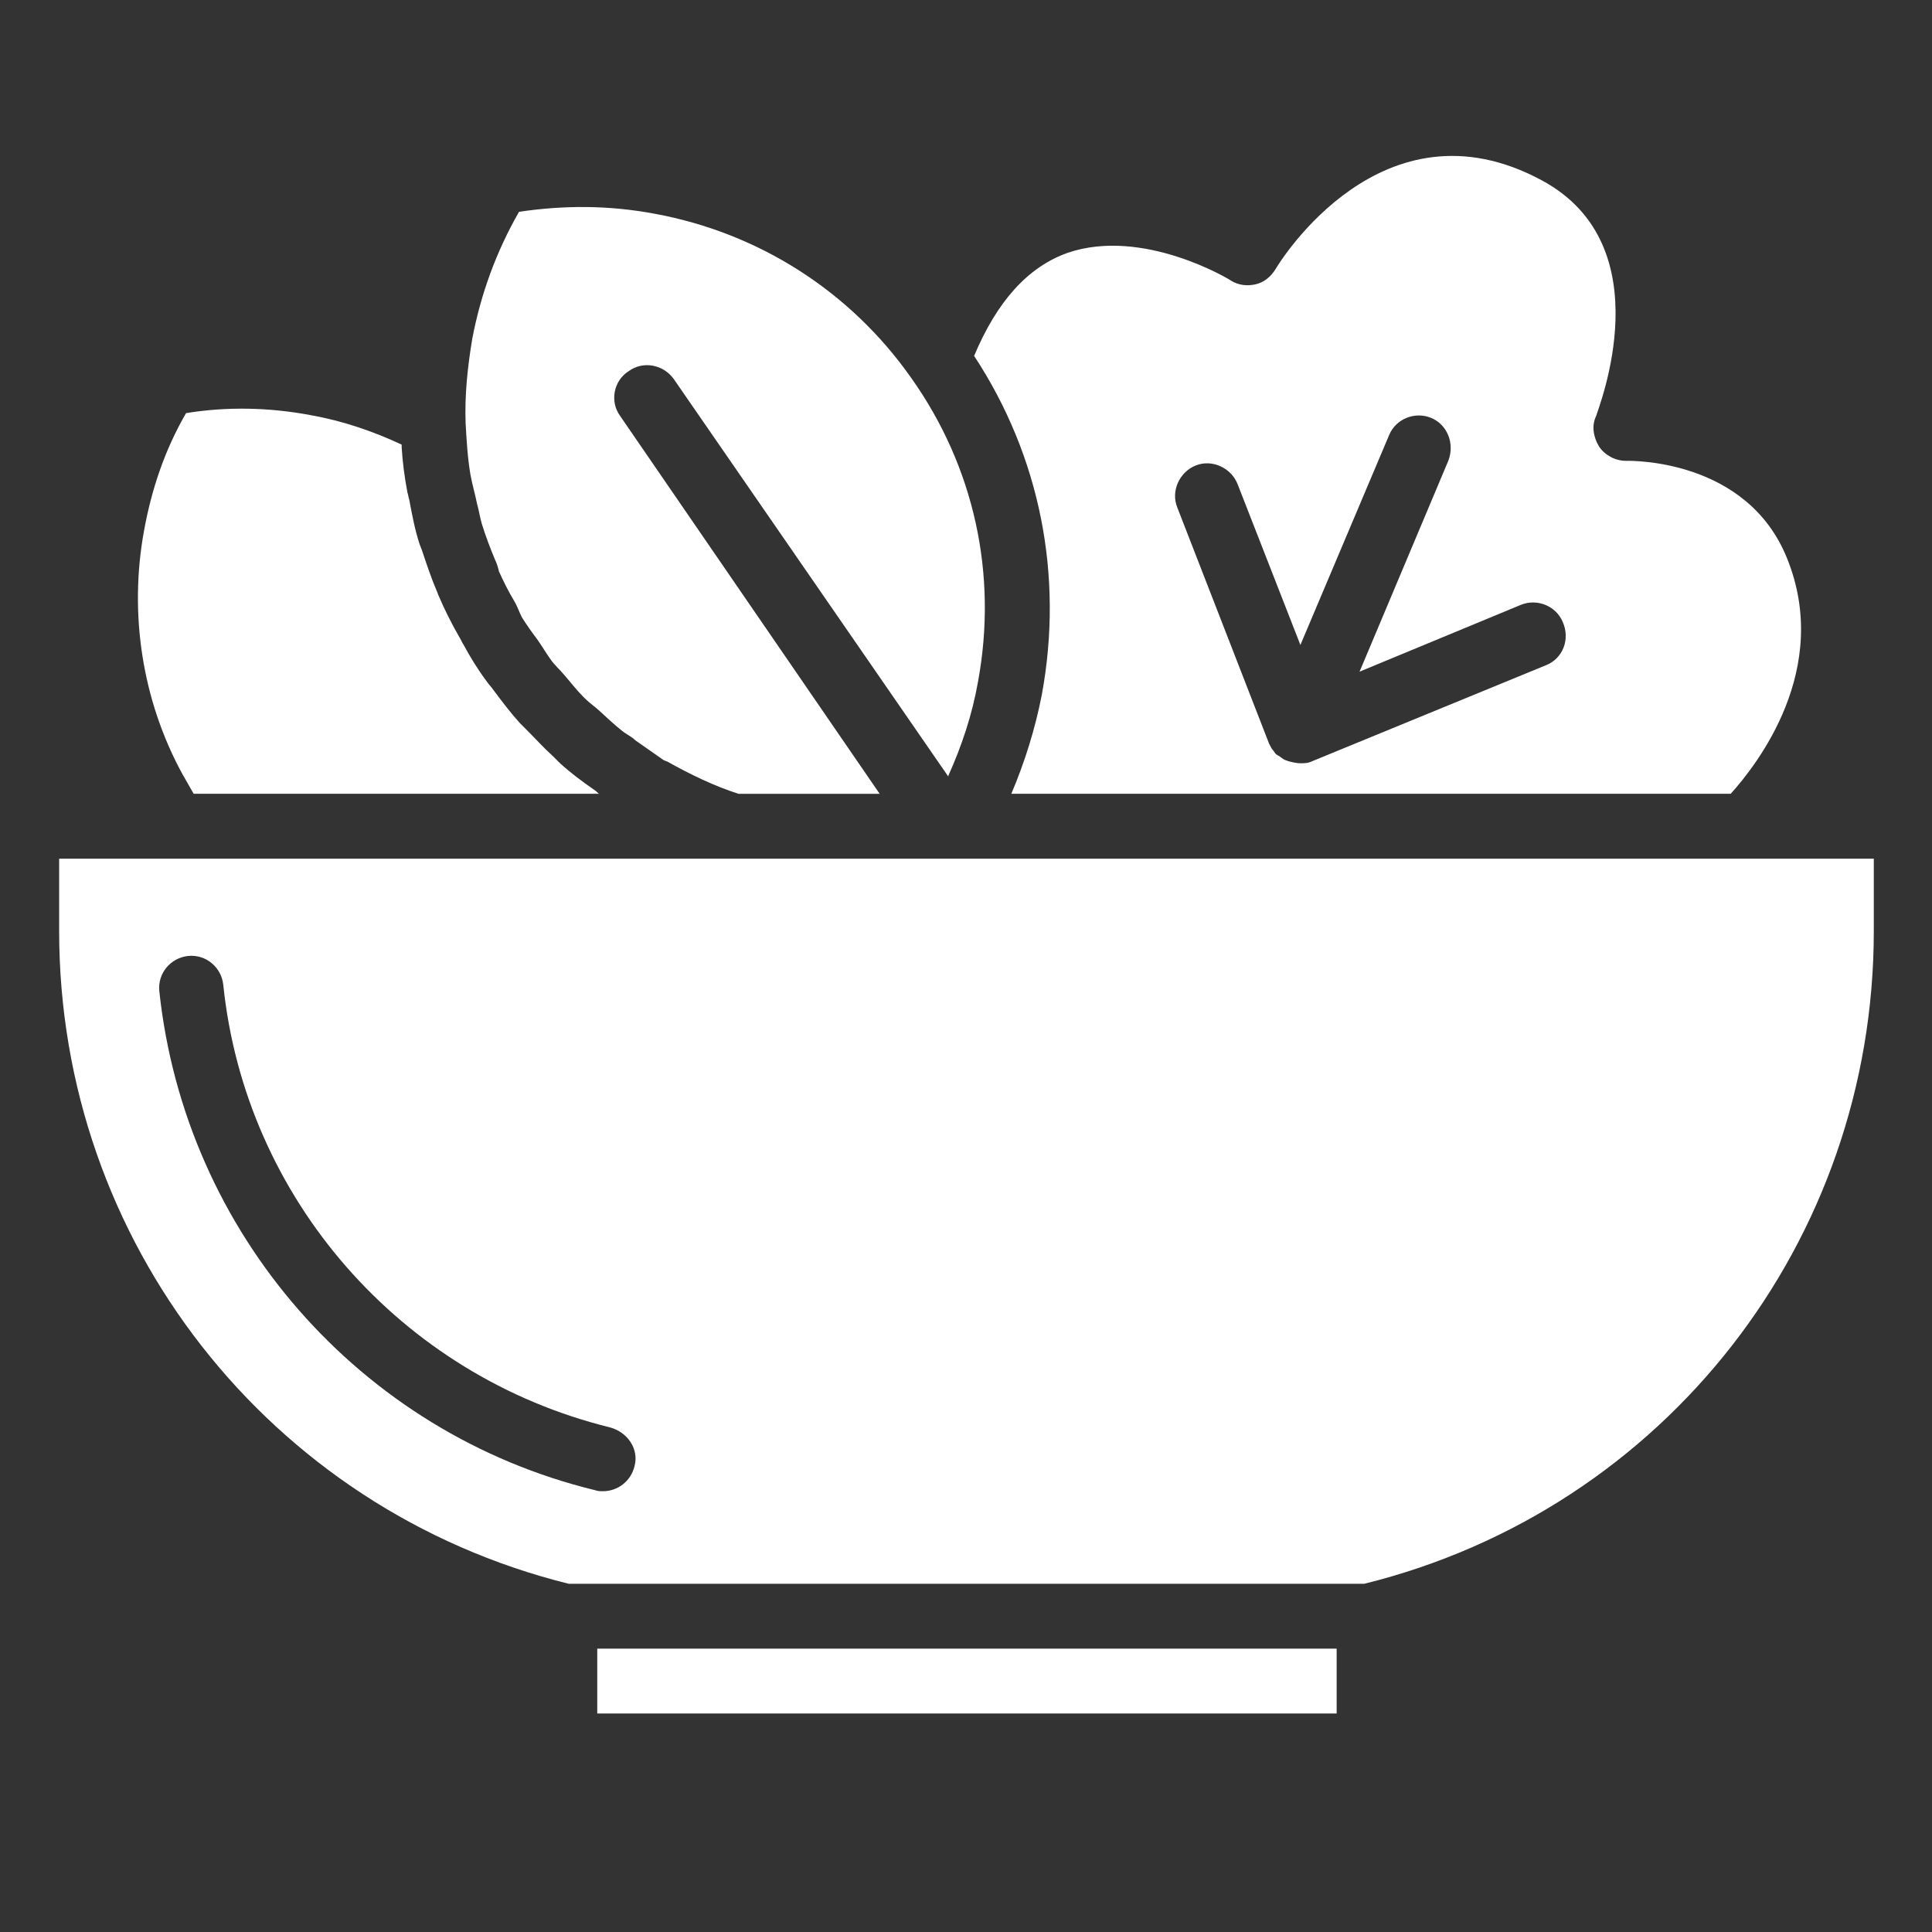
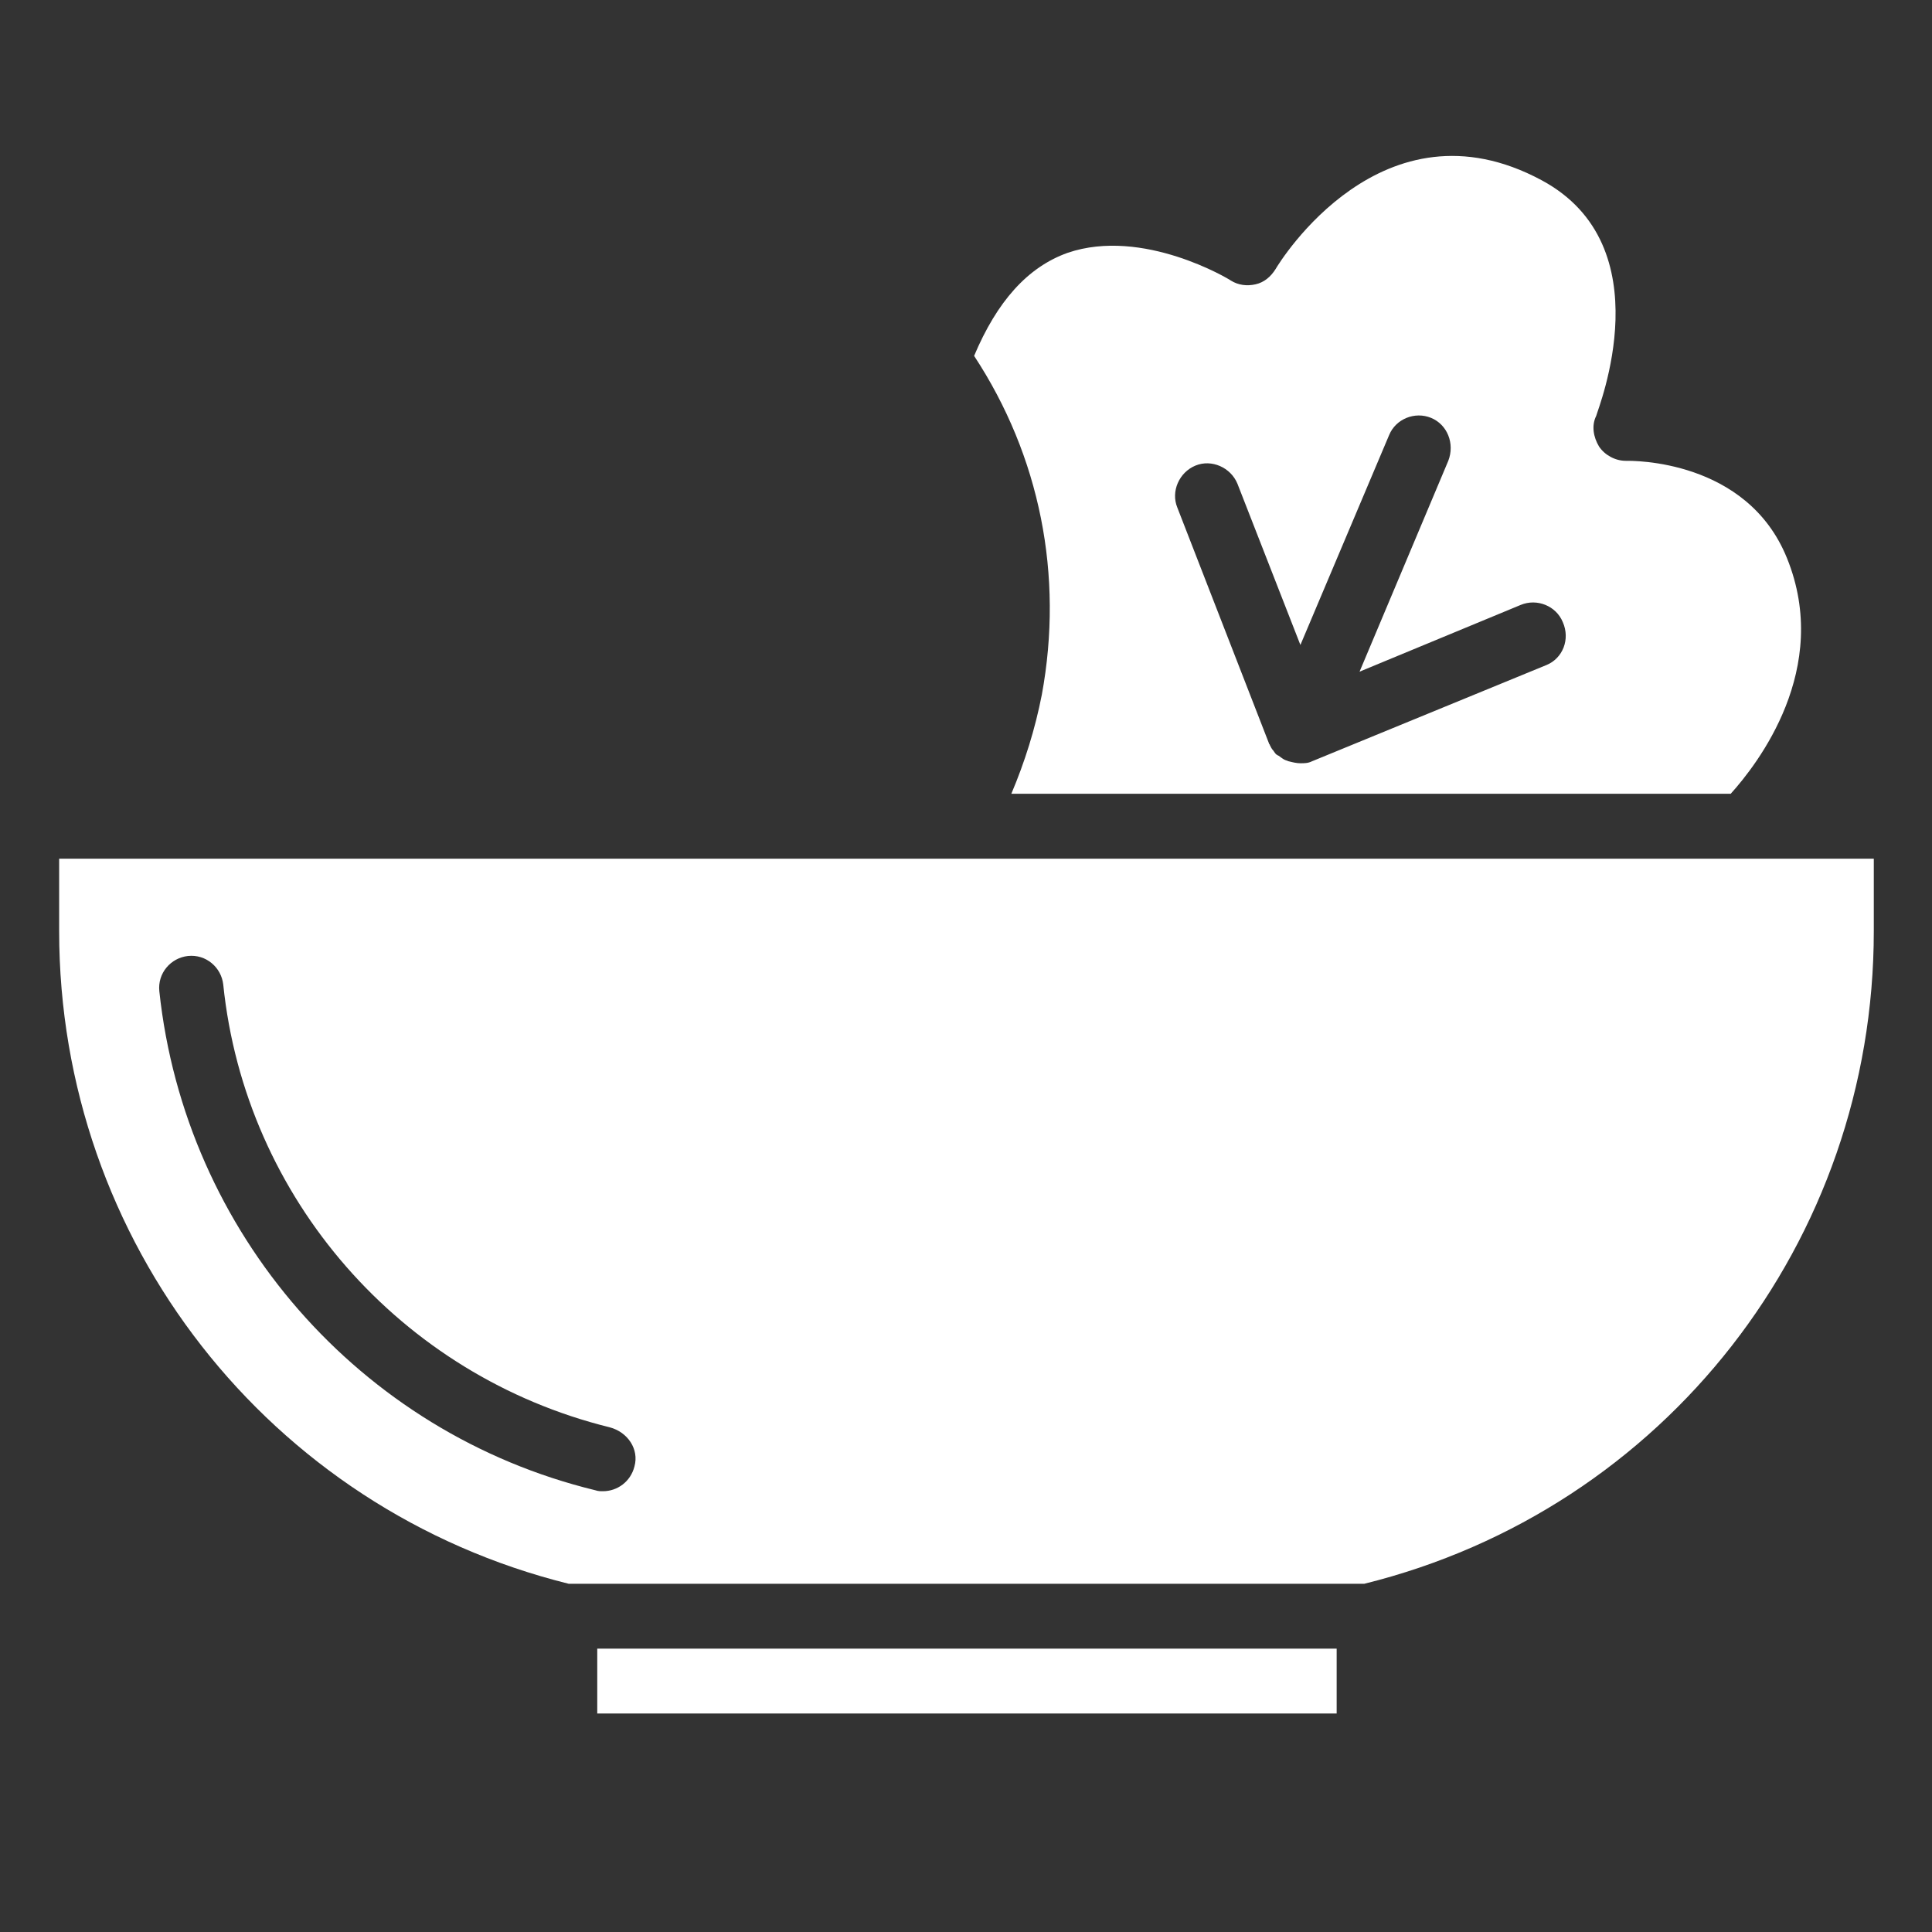
<svg xmlns="http://www.w3.org/2000/svg" version="1.1" id="Layer_1" x="0px" y="0px" viewBox="0 0 202.5 202.5" style="enable-background:new 0 0 202.5 202.5;" xml:space="preserve">
  <rect x="0" y="0" width="202.5" height="202.5" fill="#333333" stroke="none" />
  <style type="text/css">
	.st0{fill:#FFFFFF;}
</style>
-   <path class="st0" d="M70.6,39.7l28.8,41.7c0,0,0-0.1,0-0.1c1.4-3.1,2.5-6.4,3.1-9.8v0c2.1-11.3-0.4-22.6-7-31.9  c-6.4-9.1-16-15.2-26.9-17.2c-4.8-0.9-9.5-0.9-14.2-0.2c-2.4,4.2-4,8.6-4.9,13.3c-0.5,3-0.8,5.9-0.7,8.8c0,0,0,0,0,0  c0.1,1.8,0.2,3.6,0.5,5.4c0.2,1.1,0.5,2.1,0.7,3.1c0.2,0.7,0.3,1.4,0.5,2.1c0.4,1.3,0.9,2.6,1.4,3.8c0.2,0.4,0.3,0.8,0.4,1.2  c0.5,1.1,1,2.1,1.6,3.1c0.3,0.5,0.5,1.1,0.8,1.7c0.5,0.8,1,1.5,1.6,2.3c0.5,0.7,0.9,1.4,1.4,2.1c0.4,0.6,1,1.1,1.4,1.6  c0.7,0.8,1.3,1.6,2.1,2.4c0.4,0.4,0.9,0.8,1.4,1.2c0.9,0.8,1.7,1.6,2.6,2.3c0.5,0.4,1,0.6,1.4,1c1,0.7,2,1.4,3,2.1  c0.1,0,0.2,0.1,0.3,0.1c2.5,1.4,5,2.6,7.5,3.4h14.8L65,43.6c-1.1-1.5-0.7-3.7,0.9-4.7C67.4,37.8,69.5,38.2,70.6,39.7z" />
  <path class="st0" d="M161.6,18.9c-16.7-9-27.5,8.6-27.9,9.3c-0.5,0.8-1.2,1.4-2.1,1.6c-0.9,0.2-1.8,0.1-2.6-0.4  c-0.1-0.1-9.2-5.6-17.1-2.9c-4.2,1.5-7.4,5.1-9.8,10.8c6.9,10.5,9.4,23,7.1,35.5c-0.7,3.6-1.8,7.1-3.2,10.4h75.4  c2.8-3.1,10.6-13.1,5.9-24.7c-4.2-10.4-16.3-10.2-16.8-10.2c0,0-0.1,0-0.1,0c-1.1,0-2.2-0.6-2.8-1.5c-0.6-1-0.8-2.2-0.3-3.2  C167.5,42.8,174.4,25.8,161.6,18.9z M162.1,69.7l-24.6,10.1c0,0,0,0,0,0c0,0,0,0,0,0c-0.4,0.2-0.8,0.2-1.2,0.2  c-0.4,0-0.8-0.1-1.2-0.2c-0.1,0-0.2-0.1-0.3-0.1c-0.3-0.1-0.5-0.3-0.8-0.5c-0.1,0-0.1-0.1-0.2-0.1c0,0-0.1-0.1-0.1-0.1  c-0.1-0.1-0.2-0.3-0.3-0.4c-0.1-0.1-0.2-0.3-0.3-0.5c0-0.1-0.1-0.1-0.1-0.2l-9.6-24.7c-0.7-1.7,0.2-3.7,1.9-4.4  c1.7-0.7,3.7,0.2,4.4,1.9l6.6,16.9l9.3-22c0.7-1.7,2.7-2.5,4.4-1.8c1.7,0.7,2.5,2.7,1.8,4.5l-9.3,22.1l16.9-7  c1.7-0.7,3.7,0.1,4.4,1.8C164.6,67,163.8,69,162.1,69.7z" />
-   <path class="st0" d="M20.3,83.2h42.5c-0.2-0.1-0.3-0.3-0.5-0.4C61,81.9,59.8,81,58.7,80c-0.2-0.2-0.5-0.5-0.7-0.7  c-1-0.9-1.9-1.9-2.8-2.8c-0.2-0.2-0.5-0.5-0.7-0.7c-1-1.1-1.9-2.3-2.8-3.5c-0.2-0.3-0.5-0.6-0.7-0.9c-0.9-1.2-1.7-2.5-2.4-3.8  c-0.2-0.3-0.3-0.6-0.5-0.9c-0.8-1.4-1.5-2.8-2.1-4.2c-0.1-0.2-0.1-0.3-0.2-0.5c-0.6-1.4-1.1-2.9-1.6-4.4c-0.1-0.2-0.1-0.3-0.2-0.5  c-0.5-1.5-0.8-3.1-1.1-4.7c-0.1-0.3-0.1-0.5-0.2-0.8c-0.3-1.6-0.5-3.1-0.6-4.7c0-0.1,0-0.2,0-0.3c-3-1.4-6.2-2.5-9.6-3.1  c-4.3-0.8-8.7-0.9-13-0.2c-2.2,3.8-3.6,7.9-4.4,12.3c-1.6,8.7-0.2,17.8,4,25.5C19.5,81.8,19.9,82.5,20.3,83.2z" />
  <path class="st0" d="M62.6,172.8h77.5v6.8H62.6L62.6,172.8z" />
  <path class="st0" d="M196.5,90h-13.6c0,0-0.1,0-0.1,0c0,0-0.1,0-0.1,0h-82c0,0-0.1,0-0.1,0H99c-0.1,0-0.1,0-0.2,0c0,0-0.1,0-0.1,0  H77c0,0,0,0-0.1,0h-9c0,0,0,0-0.1,0H18.4c0,0-0.1,0-0.1,0H6.2v7.6c0,32.5,22,60.6,53.4,68.4h83.4c31.5-7.8,53.4-35.9,53.4-68.4V90z   M66.5,153.7c-0.4,1.6-1.8,2.6-3.3,2.6c-0.3,0-0.5,0-0.8-0.1c-24.7-6-43-27-45.7-52.3c-0.2-1.9,1.2-3.5,3-3.7c1.9-0.2,3.5,1.2,3.7,3  c2.3,22.4,18.6,41,40.5,46.4C65.8,150.1,67,151.9,66.5,153.7z" />
</svg>